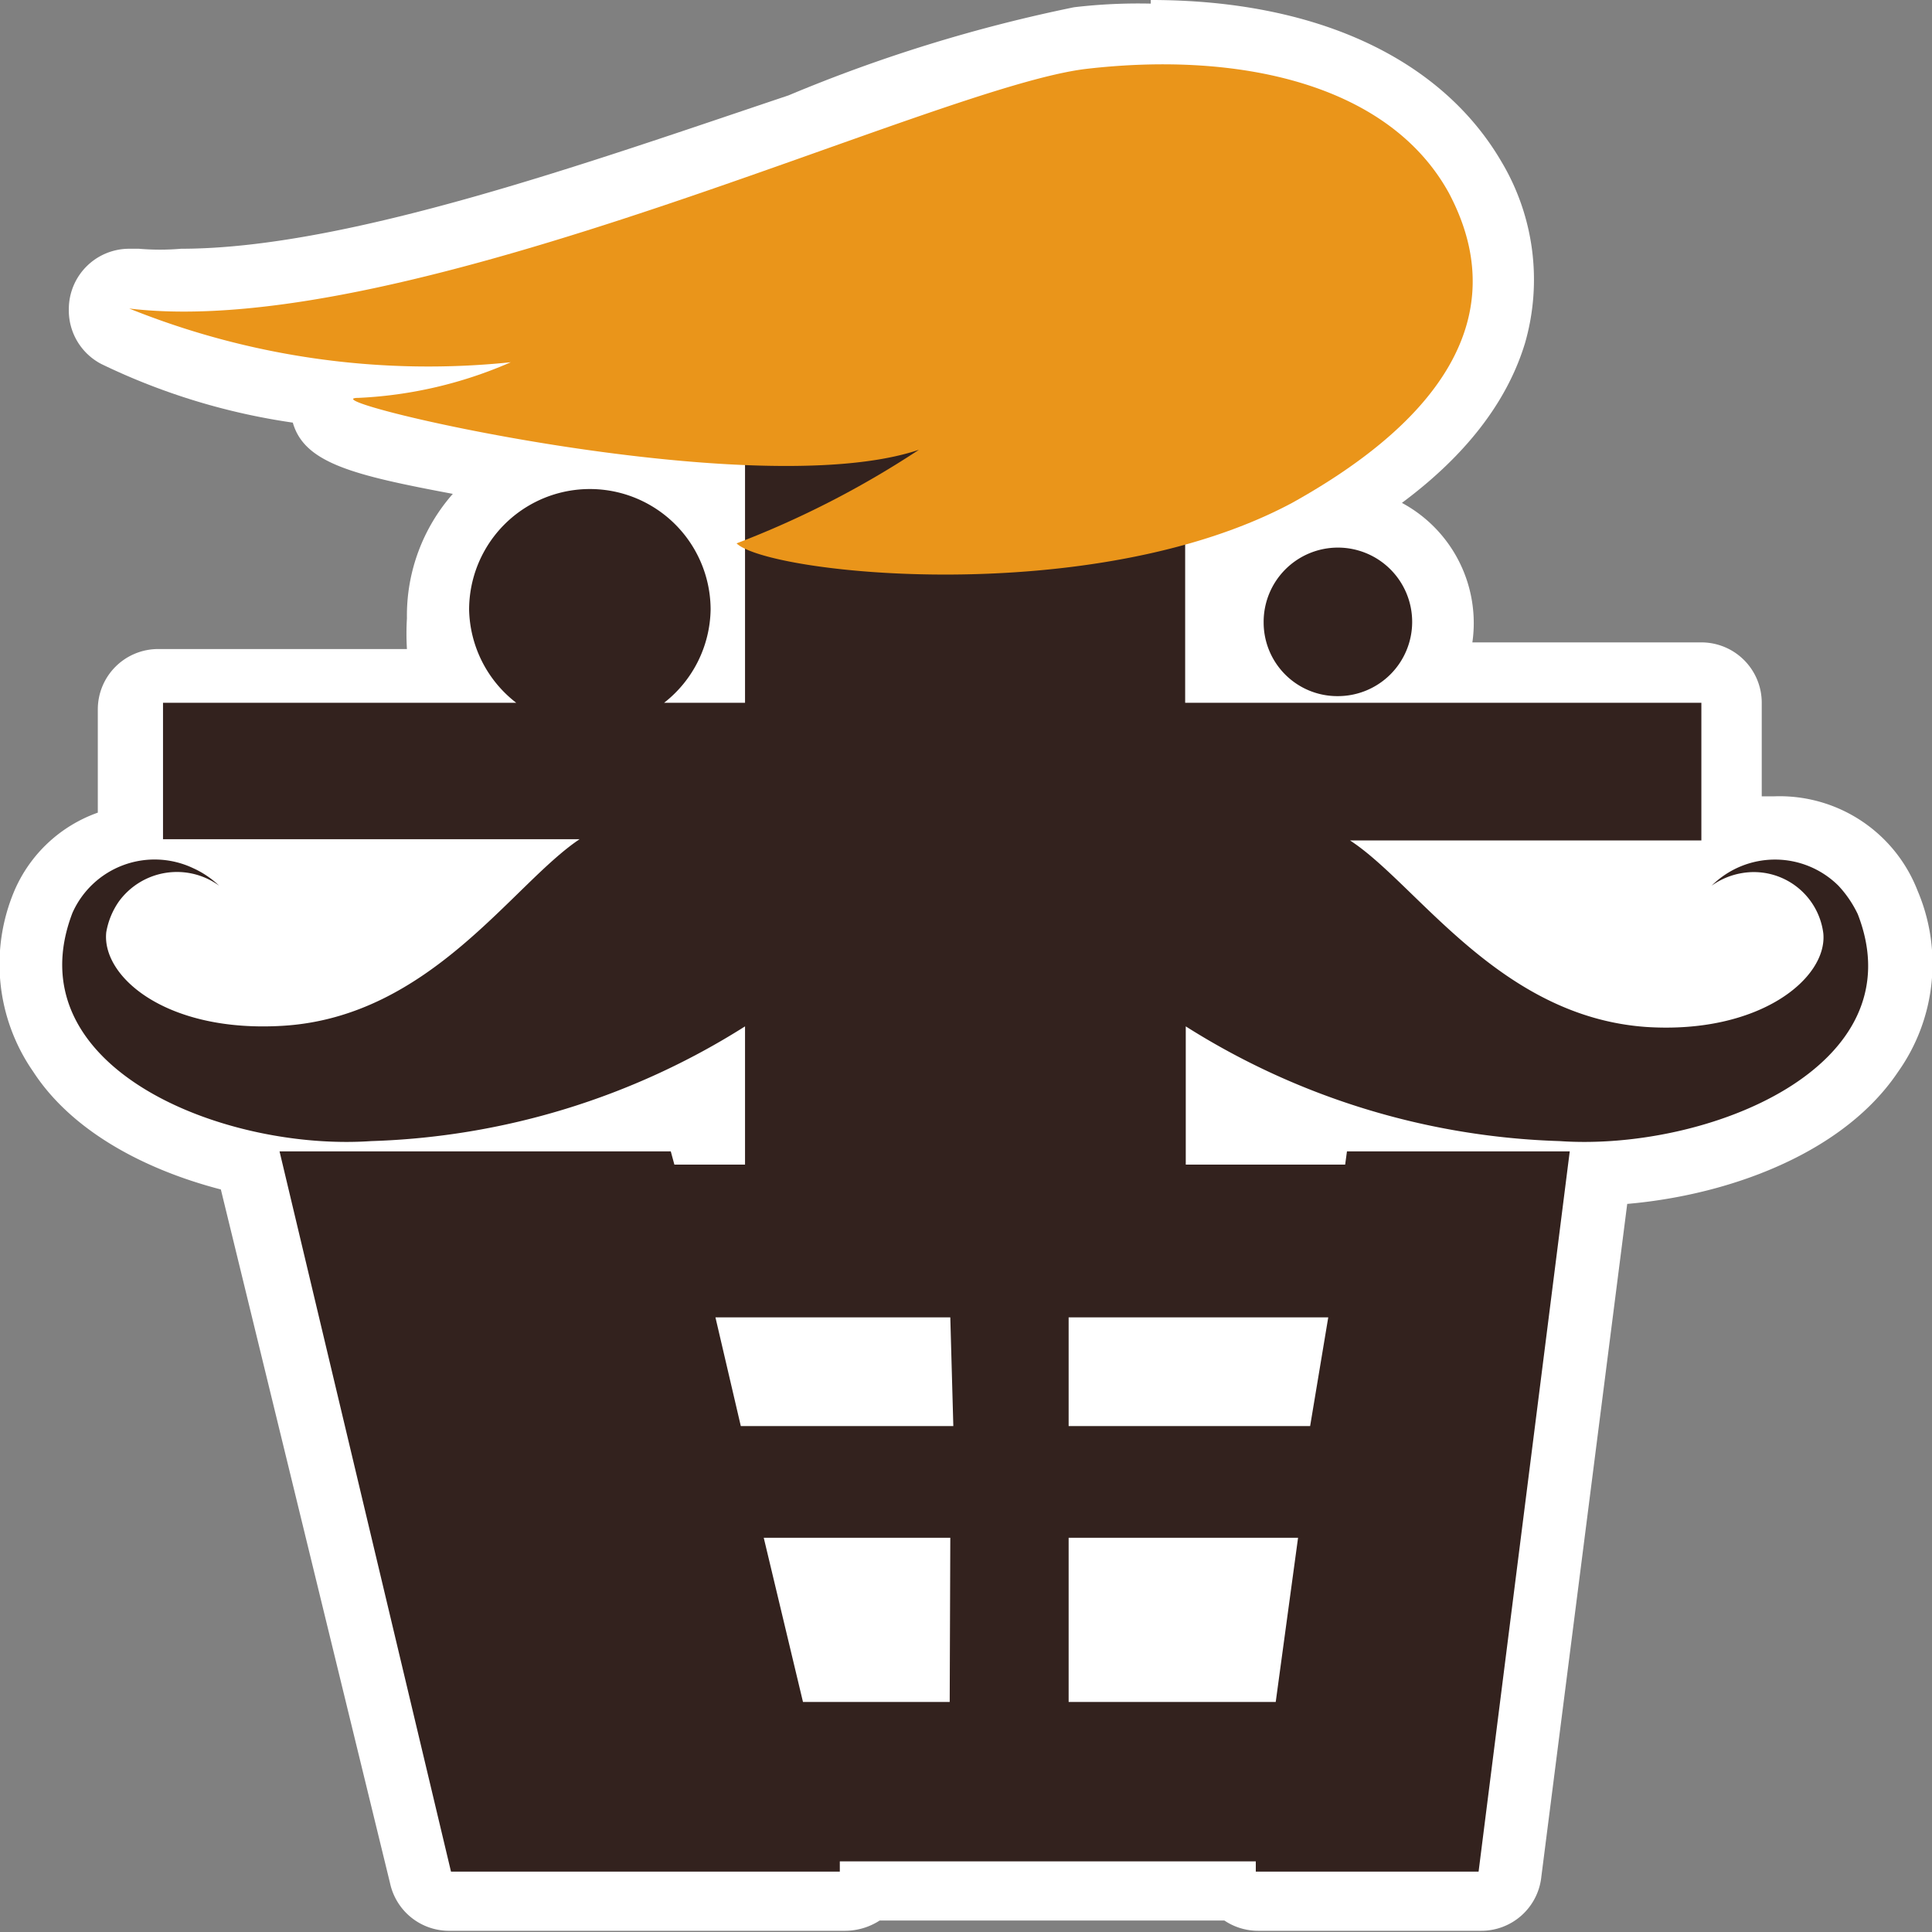
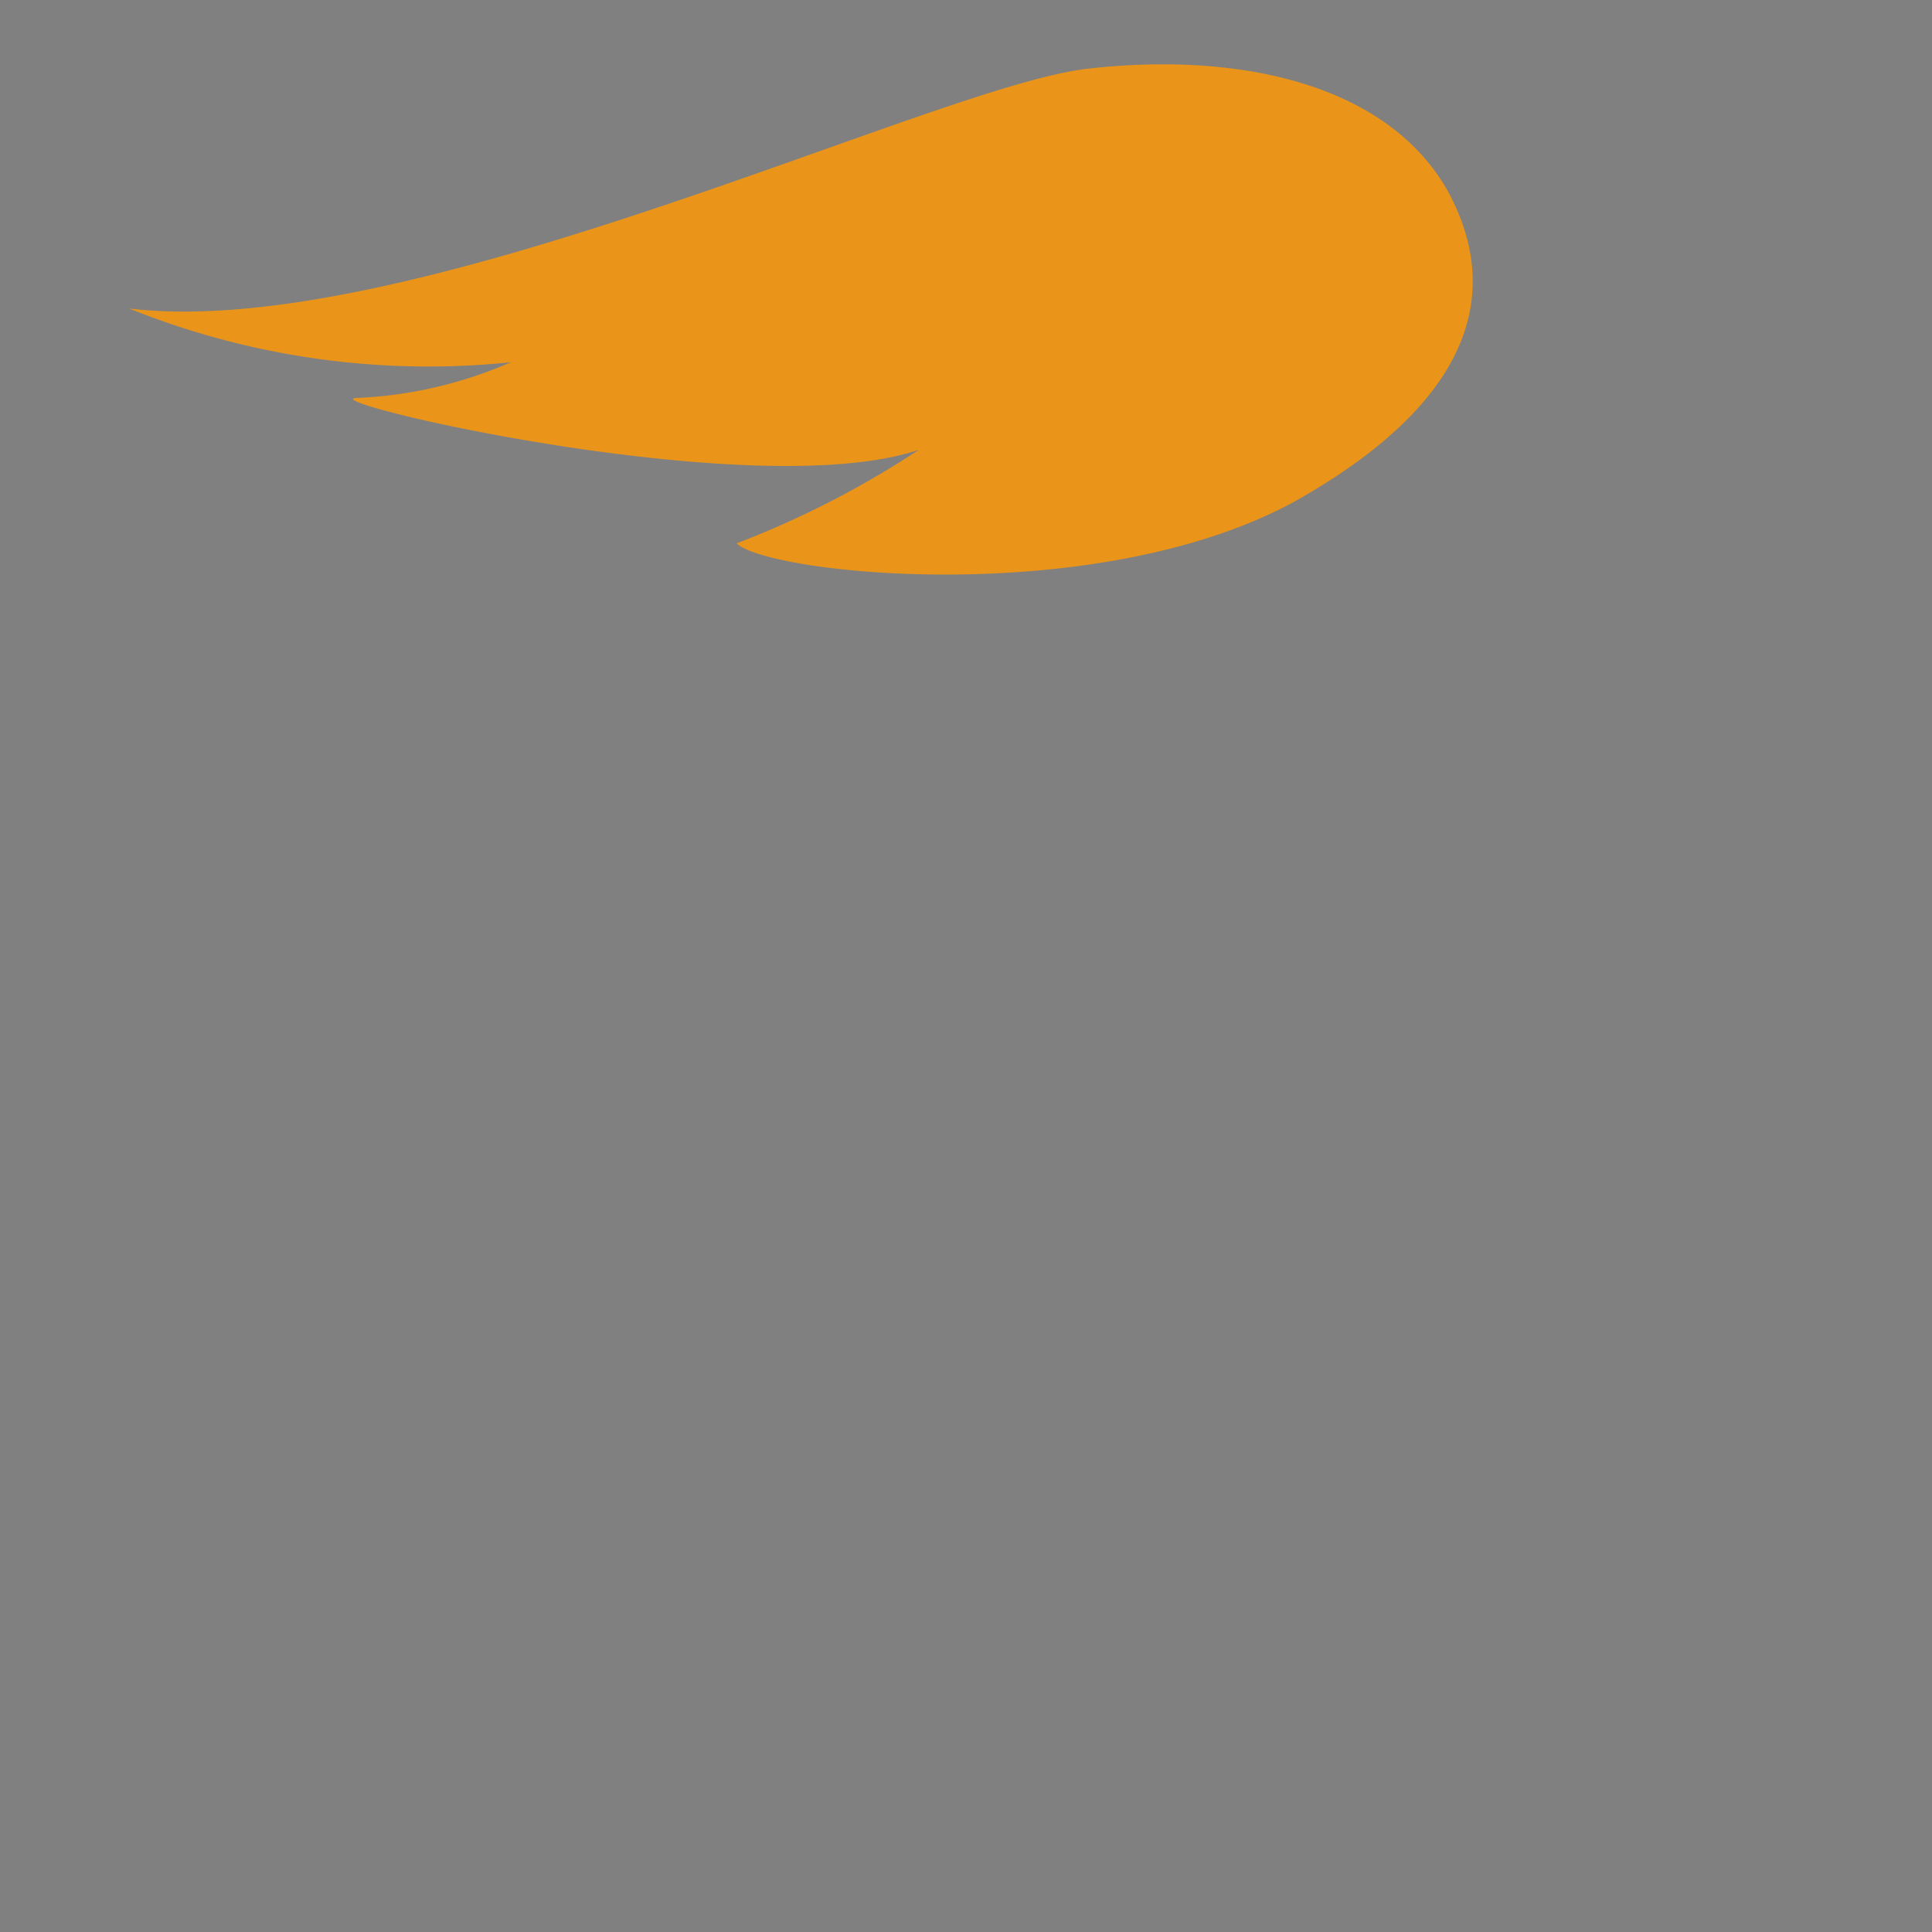
<svg xmlns="http://www.w3.org/2000/svg" viewBox="0 0 32 32" data-name="圖層 1" id="圖層_1">
  <rect x="0" y="0" width="32" height="32" fill="#808080" stroke="none" />
  <defs>
    <style>.cls-1{fill:#fff;}.cls-2{fill:#33221e;}.cls-3{fill:#ea951a;}</style>
  </defs>
  <title>echibatoys-FAVICON-new-01</title>
-   <path d="M22.16,8.06a2.26,2.26,0,1,0,2.25,2.27v0A2.26,2.26,0,0,0,22.16,8.06Zm-3.1-8a9.07,9.07,0,0,0-1.27.06,25.37,25.37,0,0,0-4.73,1.46C9.78,2.68,5.76,4.12,3,4.12a4.09,4.09,0,0,1-.7,0H2.14a1,1,0,0,0-1,1,1,1,0,0,0,.54.91A10.82,10.82,0,0,0,4.85,7c.19.67,1,.87,2.65,1.18a3.05,3.05,0,0,0-.76,2.06,4.34,4.34,0,0,0,0,.51H2.62a1,1,0,0,0-1,1v1.71A2.36,2.36,0,0,0,.24,14.75a3.12,3.12,0,0,0,.31,3c1,1.54,3.37,2.22,5.16,2.22h.48a14.3,14.3,0,0,0,5.23-1.27,1.06,1.06,0,0,0,.9.54h7.29a1,1,0,0,0,.9-.54,14.34,14.34,0,0,0,5.23,1.27h.54c1.82,0,4.13-.68,5.16-2.22a3.09,3.09,0,0,0,.32-3,2.45,2.45,0,0,0-2.38-1.56h-.2V11.64a1,1,0,0,0-1-1H20.66V9.7a10.6,10.6,0,0,0,1.2-.52c1.88-1,3-2.18,3.4-3.5a3.81,3.81,0,0,0-.39-3C23.89,1,21.85,0,19.06,0ZM26,19.07h0m0-1H22.31a1,1,0,0,0-.63.22h-9.9a1,1,0,0,0-.63-.22H4.63a1,1,0,0,0-1.06,1,1.24,1.24,0,0,0,0,.27L6.46,31.19a1,1,0,0,0,1,.79H14a1.06,1.06,0,0,0,.57-.17h5.71a1,1,0,0,0,.56.17h3.69a1,1,0,0,0,1-.9l1.51-11.83V19a1,1,0,0,0-1-1Zm0,2.06Z" class="cls-1" />
-   <path d="M22.16,11.53a1.23,1.23,0,1,0-1.23-1.22h0a1.22,1.22,0,0,0,1.21,1.22Z" class="cls-2" />
-   <path d="M25.83,18.9A12.28,12.28,0,0,1,19.64,17v3h-7.3V17A12.28,12.28,0,0,1,6.15,18.9C3.7,19.07.22,17.68,1.2,15.12a1.49,1.49,0,0,1,2-.74,1.55,1.55,0,0,1,.43.29,1.19,1.19,0,0,0-1.66.26,1.26,1.26,0,0,0-.21.51c-.08.74,1,1.67,2.93,1.55,2.44-.15,3.8-2.35,4.91-3.09H2.7V11.64H8.55a2,2,0,0,1-.78-1.54,2,2,0,1,1,4,0A2,2,0,0,1,11,11.64h1.34V6.48h7.29v5.16h8.55v2.28H22.36c1.11.72,2.47,2.92,4.91,3.09,1.88.12,3-.81,2.93-1.55a1.16,1.16,0,0,0-1.34-1,1.2,1.2,0,0,0-.51.21,1.49,1.49,0,0,1,2.1,0,1.86,1.86,0,0,1,.32.47C31.76,17.68,28.27,19.07,25.83,18.9Zm-3.52.17H26L24.49,31H20.8v-.17H13.91V31H7.47L4.63,19.07h6.48l.06.22H22.28Zm-6.57,6.4H12.65l.65,2.72h2.43Zm0-3.65H11.85l.42,1.8h3.52Zm5.76,3.65H17.7v2.72h3.43ZM22,21.82H17.7v1.8h4Z" class="cls-2" />
  <path d="M24,3.2c-1-1.82-3.49-2.35-6-2.06S6.79,5.67,2.14,5.11A13.26,13.26,0,0,0,8.46,6a7.09,7.09,0,0,1-2.52.59c-1,0,6.52,1.79,9.28.86A15.58,15.58,0,0,1,12.2,9c.53.51,5.91,1.09,9.2-.67C25.14,6.25,24.52,4.19,24,3.2Z" class="cls-3" />
</svg>